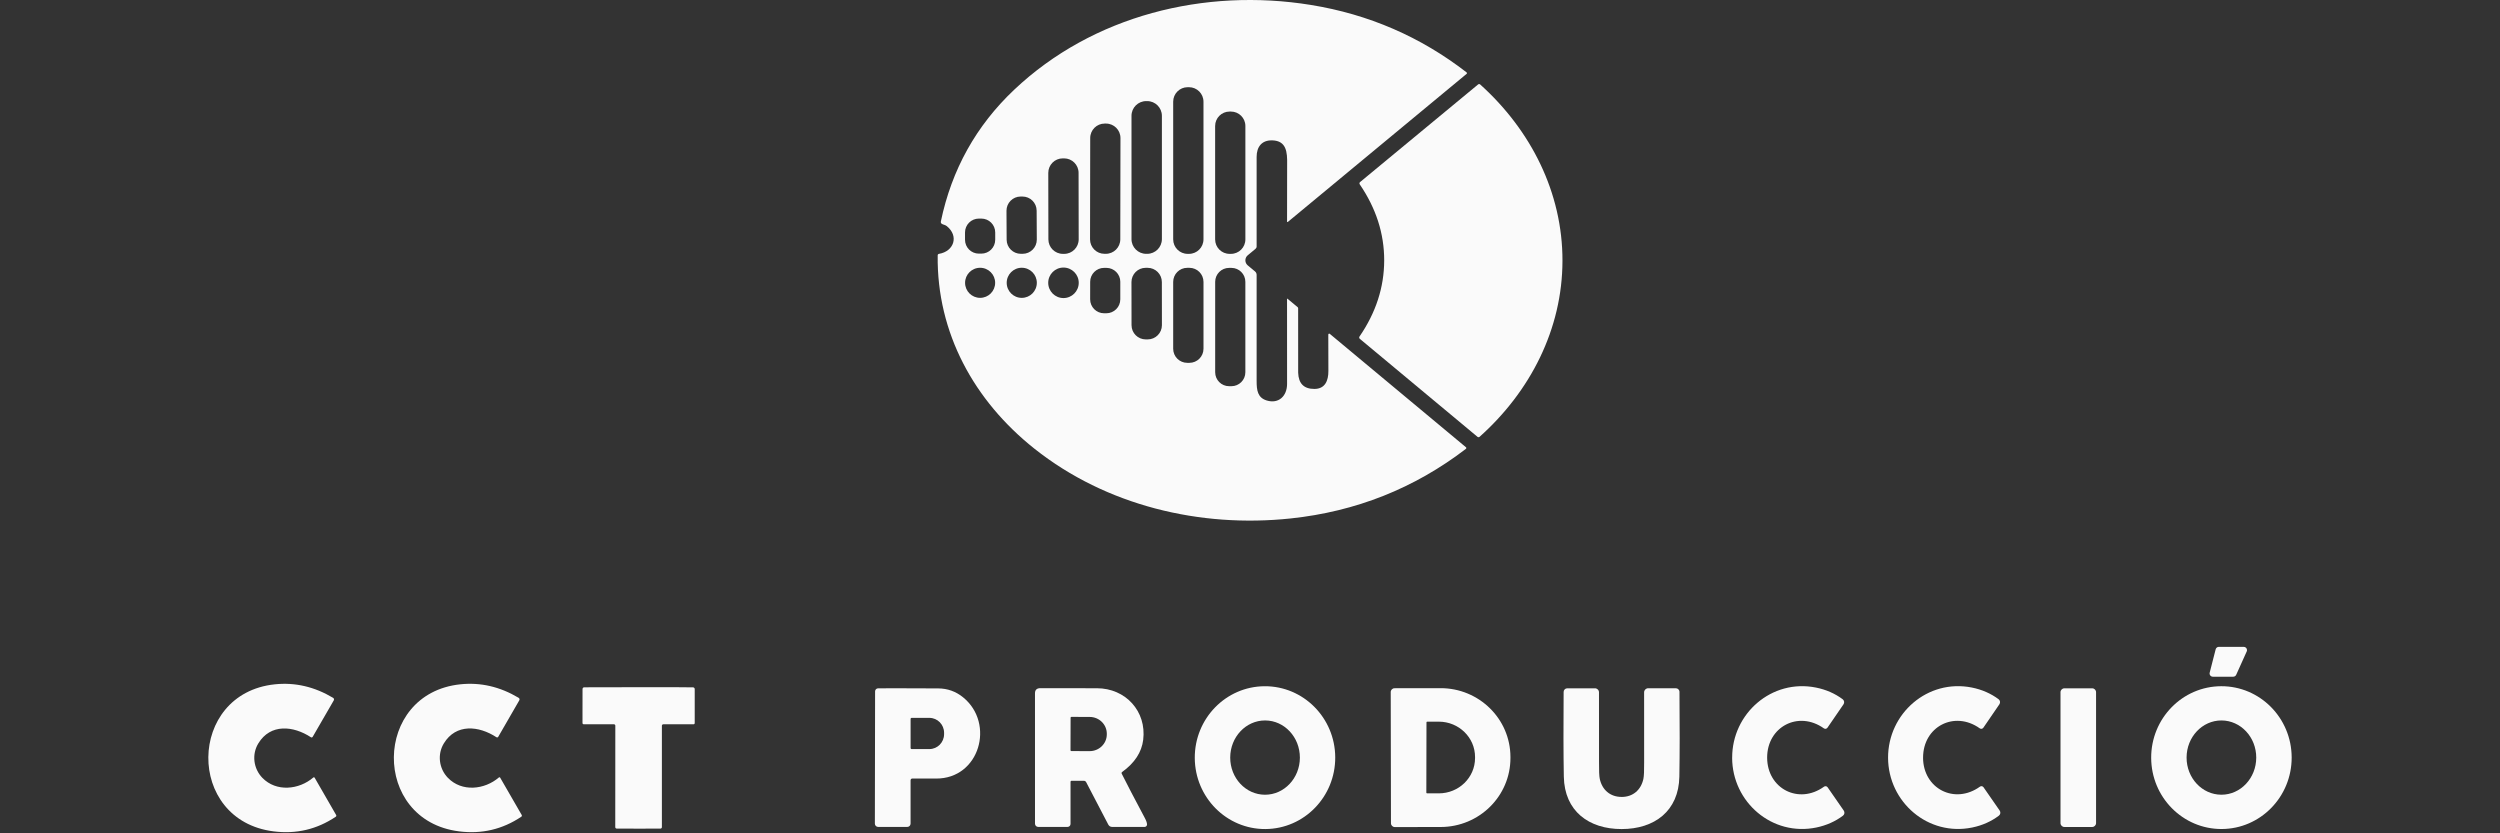
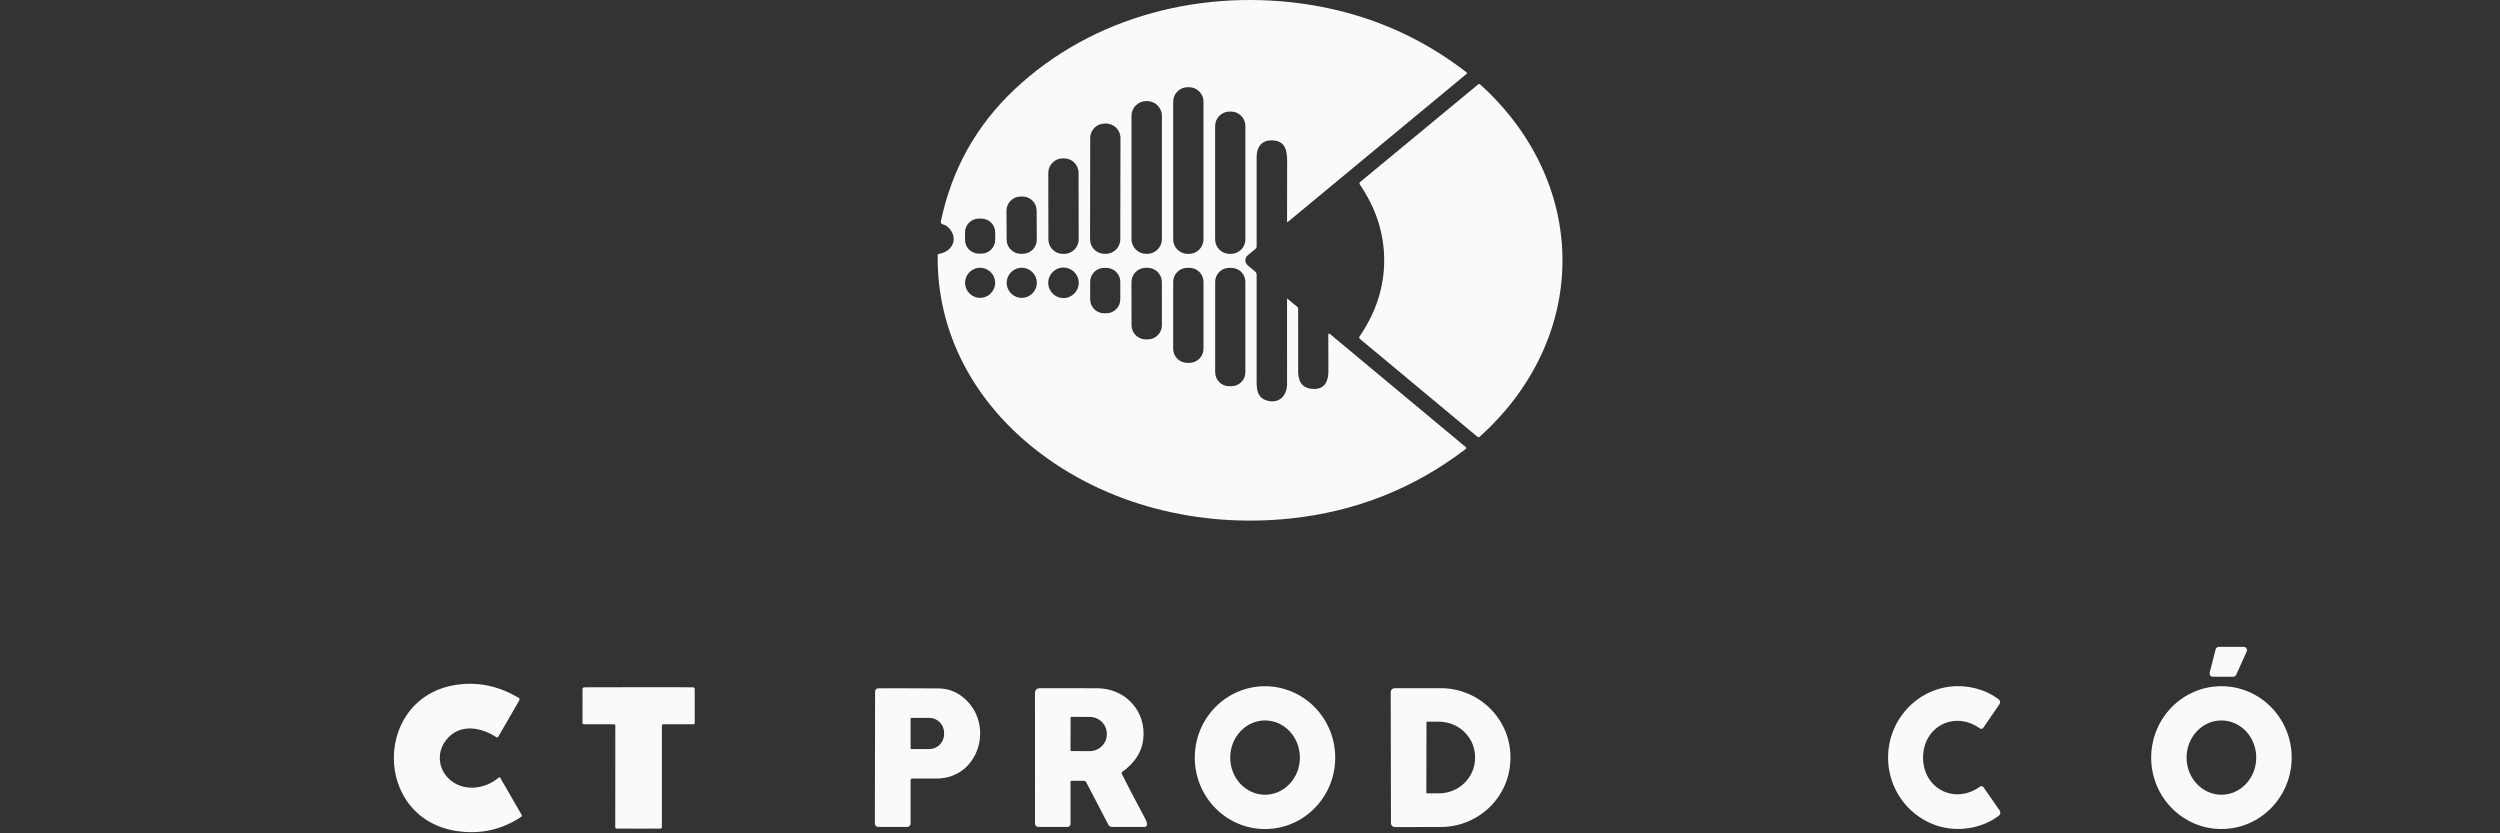
<svg xmlns="http://www.w3.org/2000/svg" width="300" height="100" viewBox="0 0 300 100" fill="none">
  <rect x="0" y="0" width="300" height="100" fill="#333333" stroke="none" />
  <g clip-path="url(#clip0_2001_338)">
    <path d="M175.991 8.865L154.536 26.636C154.512 26.654 154.478 26.651 154.459 26.628C154.451 26.617 154.446 26.607 154.446 26.593C154.441 22.861 154.446 20.573 154.457 19.731C154.483 18.237 154.373 16.893 152.668 16.843C151.424 16.809 150.795 17.611 150.795 18.829C150.795 19.894 150.795 23.477 150.795 29.579C150.795 29.687 150.745 29.792 150.661 29.86L149.73 30.634C149.396 30.91 149.349 31.407 149.625 31.741C149.656 31.78 149.691 31.815 149.73 31.846L150.606 32.575C150.727 32.675 150.795 32.825 150.795 32.983C150.798 35.408 150.798 39.65 150.795 45.713C150.793 46.847 150.919 47.723 152.003 48.057C153.428 48.496 154.451 47.539 154.449 46.066C154.449 41.92 154.449 38.519 154.444 35.865C154.444 35.847 154.457 35.834 154.472 35.834C154.48 35.834 154.488 35.834 154.494 35.842L155.717 36.86C155.753 36.891 155.775 36.936 155.777 36.983C155.772 41.862 155.772 44.44 155.78 44.719C155.822 46.032 156.477 46.684 157.747 46.671C158.997 46.663 159.415 45.697 159.407 44.509C159.396 42.404 159.391 40.95 159.396 40.14C159.396 40.082 159.444 40.034 159.502 40.034C159.525 40.034 159.549 40.042 159.57 40.058L175.917 53.673C175.967 53.715 175.975 53.788 175.936 53.838C175.931 53.846 175.923 53.852 175.915 53.857C169.728 58.599 162.713 61.385 154.864 62.216C144.004 63.368 132.738 60.672 124.14 53.849C116.912 48.115 112.409 39.963 112.522 30.642C112.522 30.552 112.587 30.476 112.674 30.463C114.471 30.171 115.105 28.324 113.605 27.125C113.421 26.978 113.134 26.956 112.998 26.846C112.916 26.783 112.879 26.678 112.903 26.575C114.2 20.357 117.133 15.088 121.704 10.767C131.136 1.853 144.561 -1.475 157.305 0.593C164.252 1.719 170.481 4.42 175.994 8.689C176.041 8.726 176.052 8.794 176.015 8.844C176.01 8.849 176.004 8.857 175.996 8.863L175.991 8.865ZM144.417 12.203C144.417 11.243 143.638 10.464 142.678 10.464H142.52C141.56 10.464 140.782 11.243 140.782 12.203V28.724C140.782 29.684 141.56 30.463 142.52 30.463H142.678C143.638 30.463 144.417 29.684 144.417 28.724V12.203ZM139.427 13.897C139.427 12.924 138.638 12.132 137.662 12.132H137.544C136.571 12.132 135.779 12.921 135.779 13.897V28.695C135.779 29.668 136.568 30.46 137.544 30.46H137.662C138.635 30.46 139.427 29.671 139.427 28.695V13.897ZM149.446 15.12C149.446 14.163 148.67 13.387 147.713 13.387H147.55C146.592 13.387 145.816 14.163 145.816 15.12V28.729C145.816 29.687 146.592 30.463 147.55 30.463H147.713C148.67 30.463 149.446 29.687 149.446 28.729V15.12ZM134.456 16.564C134.456 15.607 133.682 14.831 132.725 14.828H132.562C131.605 14.828 130.829 15.601 130.826 16.559L130.805 28.721C130.805 29.679 131.578 30.455 132.536 30.457H132.699C133.656 30.457 134.432 29.684 134.435 28.727L134.456 16.564ZM129.429 20.738C129.429 19.781 128.648 19.005 127.691 19.005H127.528C126.57 19.005 125.794 19.786 125.794 20.744L125.807 28.729C125.807 29.687 126.589 30.463 127.546 30.463H127.709C128.666 30.463 129.442 29.681 129.442 28.724L129.429 20.738ZM124.397 25.276C124.392 24.337 123.627 23.582 122.69 23.584H122.469C121.53 23.59 120.776 24.355 120.778 25.294L120.797 28.766C120.802 29.705 121.567 30.46 122.504 30.457H122.725C123.664 30.452 124.419 29.687 124.416 28.748L124.397 25.276ZM119.426 27.895C119.426 26.975 118.682 26.23 117.761 26.23H117.467C116.546 26.23 115.802 26.975 115.802 27.895V28.771C115.802 29.692 116.546 30.436 117.467 30.436H117.761C118.682 30.436 119.426 29.692 119.426 28.771V27.895ZM119.418 33.937C119.418 32.941 118.611 32.133 117.614 32.133C116.617 32.133 115.81 32.941 115.81 33.937C115.81 34.934 116.617 35.742 117.614 35.742C118.611 35.742 119.418 34.934 119.418 33.937ZM124.419 33.937C124.419 32.941 123.611 32.13 122.611 32.13C121.615 32.13 120.804 32.938 120.804 33.937C120.804 34.934 121.612 35.744 122.611 35.744C123.608 35.744 124.419 34.937 124.419 33.937ZM129.448 33.937C129.448 32.925 128.627 32.107 127.617 32.107C126.604 32.107 125.786 32.927 125.786 33.937C125.786 34.95 126.607 35.768 127.617 35.768C128.627 35.768 129.448 34.947 129.448 33.937ZM134.437 33.819C134.437 32.896 133.69 32.144 132.767 32.144H132.496C131.573 32.144 130.821 32.891 130.821 33.814L130.818 35.918C130.818 36.841 131.565 37.593 132.488 37.593H132.759C133.682 37.593 134.435 36.846 134.435 35.923V33.819H134.437ZM139.422 33.845C139.422 32.901 138.654 32.136 137.709 32.138H137.483C136.539 32.138 135.774 32.906 135.776 33.851L135.784 39.022C135.784 39.966 136.552 40.731 137.496 40.729H137.723C138.667 40.729 139.432 39.961 139.43 39.017L139.422 33.845ZM144.419 33.83C144.419 32.896 143.662 32.138 142.728 32.138H142.473C141.539 32.138 140.782 32.896 140.782 33.83V41.849C140.782 42.783 141.539 43.541 142.473 43.541H142.728C143.662 43.541 144.419 42.783 144.419 41.849V33.83ZM149.443 33.819C149.443 32.896 148.694 32.146 147.77 32.146H147.494C146.571 32.146 145.821 32.896 145.821 33.819V44.672C145.821 45.595 146.571 46.344 147.494 46.344H147.77C148.694 46.344 149.443 45.595 149.443 44.672V33.819Z" fill="#FAFAFA" />
    <path d="M187.496 31.294C187.486 39.474 183.654 46.965 177.549 52.418C177.48 52.481 177.375 52.481 177.304 52.423L163.177 40.658C163.098 40.589 163.082 40.471 163.14 40.384C165.11 37.517 166.096 34.474 166.104 31.257C166.109 28.04 165.131 24.994 163.169 22.122C163.111 22.032 163.127 21.914 163.208 21.848L177.375 10.13C177.446 10.072 177.551 10.075 177.62 10.135C183.706 15.609 187.512 23.111 187.496 31.294Z" fill="#FAFAFA" />
    <path d="M267.987 81.207H265.538C265.322 81.207 265.148 81.033 265.148 80.817C265.148 80.786 265.154 80.752 265.162 80.72L265.88 77.916C265.924 77.743 266.08 77.622 266.258 77.622H269.252C269.467 77.622 269.641 77.795 269.641 78.011C269.641 78.066 269.63 78.121 269.607 78.171L268.344 80.975C268.281 81.115 268.142 81.204 267.989 81.204L267.987 81.207Z" fill="#FAFAFA" />
-     <path d="M37.517 88.424C37.478 88.493 37.388 88.516 37.32 88.477C37.32 88.477 37.315 88.477 37.315 88.474C35.187 87.078 32.451 86.82 30.999 89.208C30.194 90.528 30.413 92.23 31.478 93.335C33.156 95.068 35.886 94.774 37.607 93.293C37.646 93.259 37.707 93.261 37.741 93.301C37.743 93.306 37.749 93.311 37.751 93.314L40.337 97.799C40.379 97.87 40.358 97.964 40.29 98.009C38.028 99.527 35.539 100.111 32.822 99.763C22.269 98.43 22.467 83.222 32.975 82.119C35.408 81.864 37.741 82.406 39.974 83.742C40.079 83.805 40.113 83.94 40.053 84.045L37.52 88.424H37.517Z" fill="#FAFAFA" />
    <path d="M59.579 88.472C57.449 87.075 54.713 86.817 53.261 89.208C52.456 90.529 52.677 92.231 53.743 93.335C55.421 95.069 58.151 94.771 59.871 93.29C59.911 93.256 59.971 93.259 60.005 93.298C60.008 93.304 60.013 93.309 60.016 93.312L62.604 97.796C62.646 97.867 62.625 97.962 62.557 98.007C60.295 99.524 57.806 100.108 55.089 99.764C44.534 98.433 44.726 83.222 55.237 82.117C57.67 81.862 60.003 82.404 62.236 83.737C62.341 83.8 62.375 83.934 62.315 84.04L59.785 88.422C59.745 88.49 59.656 88.514 59.587 88.474C59.587 88.474 59.582 88.474 59.582 88.472H59.579Z" fill="#FAFAFA" />
    <path d="M151.756 82.348C156.409 82.325 160.202 86.141 160.228 90.873C160.252 95.605 156.501 99.461 151.845 99.485C147.192 99.508 143.399 95.692 143.373 90.96C143.349 86.228 147.1 82.372 151.756 82.348ZM151.822 86.454C149.512 86.446 147.634 88.435 147.626 90.897C147.618 93.359 149.481 95.36 151.79 95.368C154.1 95.376 155.978 93.388 155.986 90.926C155.993 88.464 154.131 86.462 151.822 86.454Z" fill="#FAFAFA" />
-     <path d="M207.86 90.933C207.846 85.615 212.61 81.441 217.921 82.509C219.125 82.751 220.193 83.219 221.119 83.908C221.311 84.05 221.356 84.318 221.222 84.516L219.296 87.325C219.199 87.464 219.009 87.501 218.867 87.404C218.867 87.404 218.865 87.404 218.862 87.401C215.811 85.234 212.05 87.204 212.058 90.92C212.068 94.64 215.843 96.589 218.881 94.403C219.017 94.303 219.209 94.332 219.309 94.469C219.309 94.469 219.312 94.474 219.315 94.477L221.253 97.275C221.39 97.47 221.345 97.738 221.153 97.883C220.233 98.577 219.167 99.048 217.965 99.3C212.66 100.4 207.873 96.255 207.857 90.936L207.86 90.933Z" fill="#FAFAFA" />
    <path d="M230.767 90.92C230.778 94.637 234.555 96.583 237.59 94.4C237.727 94.3 237.919 94.329 238.019 94.466C238.019 94.466 238.022 94.471 238.024 94.474L239.963 97.27C240.1 97.465 240.058 97.733 239.868 97.877C238.948 98.575 237.882 99.048 236.68 99.298C231.375 100.397 226.585 96.252 226.569 90.933C226.554 85.615 231.317 81.441 236.628 82.506C237.832 82.748 238.9 83.216 239.829 83.905C240.021 84.047 240.063 84.316 239.929 84.513L238.006 87.322C237.911 87.464 237.719 87.501 237.58 87.406C237.577 87.406 237.575 87.403 237.572 87.401C234.521 85.231 230.759 87.204 230.77 90.923L230.767 90.92Z" fill="#FAFAFA" />
    <path d="M266.541 82.346C271.196 82.33 274.984 86.152 275 90.884C275.016 95.616 271.257 99.464 266.601 99.482C261.946 99.498 258.158 95.676 258.142 90.944C258.126 86.212 261.885 82.364 266.541 82.346ZM266.578 86.454C264.268 86.449 262.395 88.443 262.39 90.902C262.385 93.364 264.252 95.361 266.562 95.366C268.871 95.371 270.744 93.377 270.749 90.918C270.754 88.456 268.887 86.46 266.578 86.454Z" fill="#FAFAFA" />
    <path d="M76.635 82.461C80.741 82.461 82.919 82.469 83.169 82.483C83.277 82.485 83.366 82.575 83.366 82.685V86.772C83.366 86.851 83.303 86.915 83.224 86.915H79.597C79.502 86.915 79.426 86.991 79.426 87.083V99.256C79.426 99.353 79.35 99.432 79.255 99.432C78.279 99.438 77.403 99.44 76.627 99.438C75.854 99.438 74.978 99.435 74.002 99.43C73.907 99.43 73.831 99.351 73.831 99.253L73.839 87.08C73.839 86.986 73.763 86.912 73.668 86.912H70.041C69.962 86.909 69.899 86.846 69.899 86.767L69.904 82.68C69.904 82.569 69.991 82.48 70.099 82.477C70.351 82.467 72.529 82.461 76.635 82.464V82.461Z" fill="#FAFAFA" />
    <path d="M109.269 93.619V98.833C109.269 99.054 109.09 99.232 108.869 99.232H105.382C105.161 99.232 104.984 99.054 104.984 98.833L105.011 82.961C105.011 82.772 105.158 82.614 105.35 82.601C105.589 82.585 108.001 82.588 112.589 82.609C113.712 82.617 114.709 82.975 115.579 83.685C119.425 86.82 117.552 93.464 112.32 93.427C111.366 93.419 110.413 93.419 109.466 93.425C109.359 93.425 109.272 93.514 109.272 93.622L109.269 93.619ZM109.272 86.27V89.763C109.272 89.834 109.33 89.89 109.398 89.89H111.523C112.499 89.89 113.291 89.087 113.291 88.098V87.935C113.291 86.946 112.499 86.144 111.523 86.144H109.398C109.327 86.144 109.272 86.202 109.272 86.27Z" fill="#FAFAFA" />
    <path d="M128.585 93.693C128.519 93.693 128.464 93.748 128.464 93.816V98.872C128.464 99.069 128.304 99.23 128.104 99.23H124.584C124.371 99.23 124.2 99.056 124.2 98.843C124.2 91.581 124.2 86.365 124.198 83.195C124.198 82.782 124.419 82.577 124.863 82.58C126.328 82.588 128.588 82.59 131.636 82.59C135.056 82.59 137.607 85.344 137.184 88.782C136.999 90.271 136.155 91.559 134.651 92.643C134.59 92.685 134.569 92.769 134.603 92.838C135.177 93.99 136.105 95.771 137.386 98.175C137.552 98.485 137.636 98.738 137.644 98.927C137.649 99.088 137.526 99.222 137.365 99.23C137.362 99.23 137.357 99.23 137.355 99.23H133.446C133.259 99.23 133.086 99.124 132.999 98.959L130.34 93.861C130.284 93.756 130.176 93.693 130.061 93.693H128.588H128.585ZM128.472 86.123L128.461 90.034C128.461 90.087 128.504 90.129 128.554 90.129L130.75 90.136C131.889 90.142 132.815 89.242 132.817 88.127V88.059C132.823 86.943 131.905 86.036 130.766 86.033L128.569 86.025C128.517 86.025 128.472 86.065 128.469 86.117C128.469 86.117 128.469 86.117 128.469 86.12L128.472 86.123Z" fill="#FAFAFA" />
    <path d="M166.887 83.048C166.887 82.793 167.092 82.588 167.347 82.588L172.858 82.58C177.487 82.572 181.246 86.267 181.253 90.836V90.954C181.261 95.523 177.516 99.232 172.886 99.24L167.376 99.248C167.121 99.248 166.916 99.043 166.916 98.788L166.887 83.045V83.048ZM171.177 86.683L171.161 95.116C171.161 95.163 171.2 95.203 171.248 95.203H172.644C175.049 95.21 177 93.317 177.006 90.976V90.847C177.011 88.506 175.064 86.604 172.663 86.599H171.266C171.219 86.596 171.179 86.635 171.179 86.683H171.177Z" fill="#FAFAFA" />
-     <path d="M194.59 95.634C195.968 95.634 196.923 94.782 197.207 93.469C197.276 93.148 197.307 92.486 197.297 91.478C197.291 90.999 197.289 88.198 197.294 83.077C197.294 82.809 197.512 82.59 197.781 82.59H201.1C201.339 82.59 201.537 82.785 201.537 83.024C201.573 87.051 201.571 90.439 201.523 93.188C201.452 97.336 198.522 99.485 194.595 99.487C190.666 99.49 187.735 97.344 187.659 93.193C187.609 90.447 187.604 87.059 187.635 83.03C187.635 82.79 187.833 82.596 188.072 82.596H191.392C191.66 82.593 191.878 82.811 191.878 83.077C191.889 88.198 191.889 90.999 191.883 91.478C191.873 92.486 191.904 93.151 191.973 93.469C192.257 94.779 193.217 95.631 194.593 95.631L194.59 95.634Z" fill="#FAFAFA" />
-     <path d="M251.061 82.598H247.726C247.469 82.598 247.26 82.807 247.26 83.064V98.772C247.26 99.029 247.469 99.237 247.726 99.237H251.061C251.318 99.237 251.527 99.029 251.527 98.772V83.064C251.527 82.807 251.318 82.598 251.061 82.598Z" fill="#FAFAFA" />
  </g>
  <defs>
    <clipPath id="clip0_2001_338">
      <rect width="300" height="99.861" fill="white" />
    </clipPath>
  </defs>
</svg>